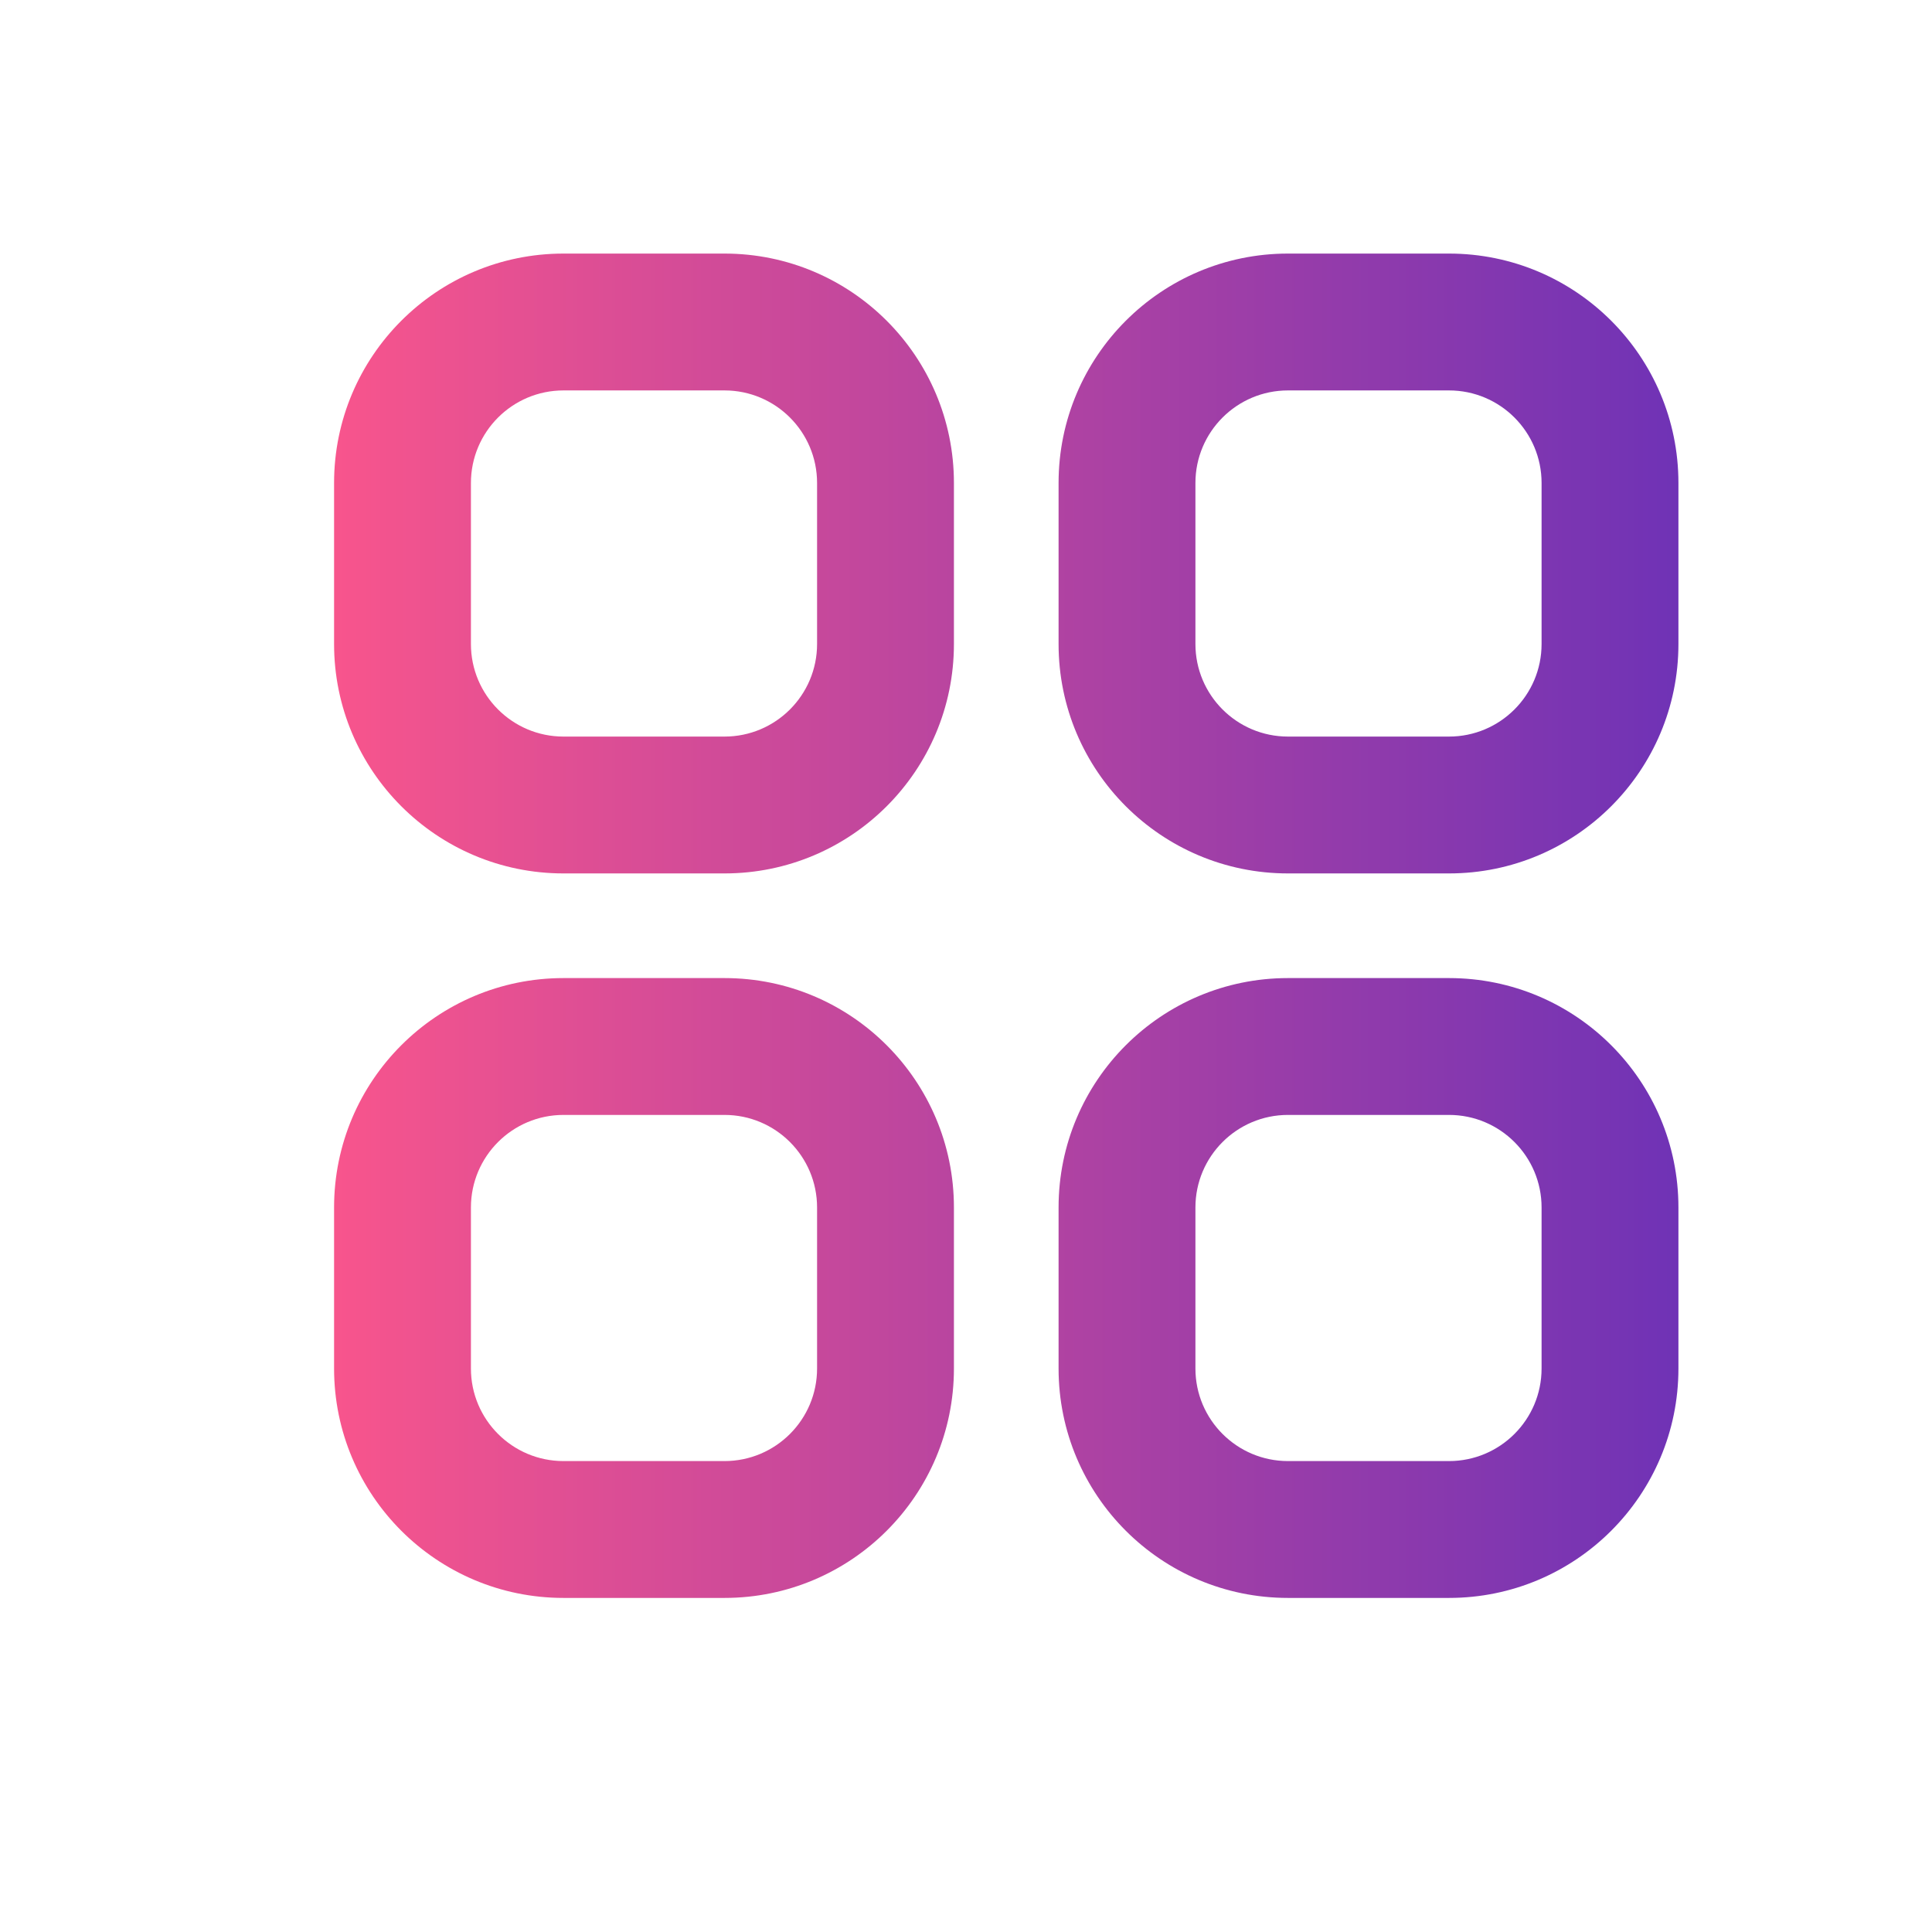
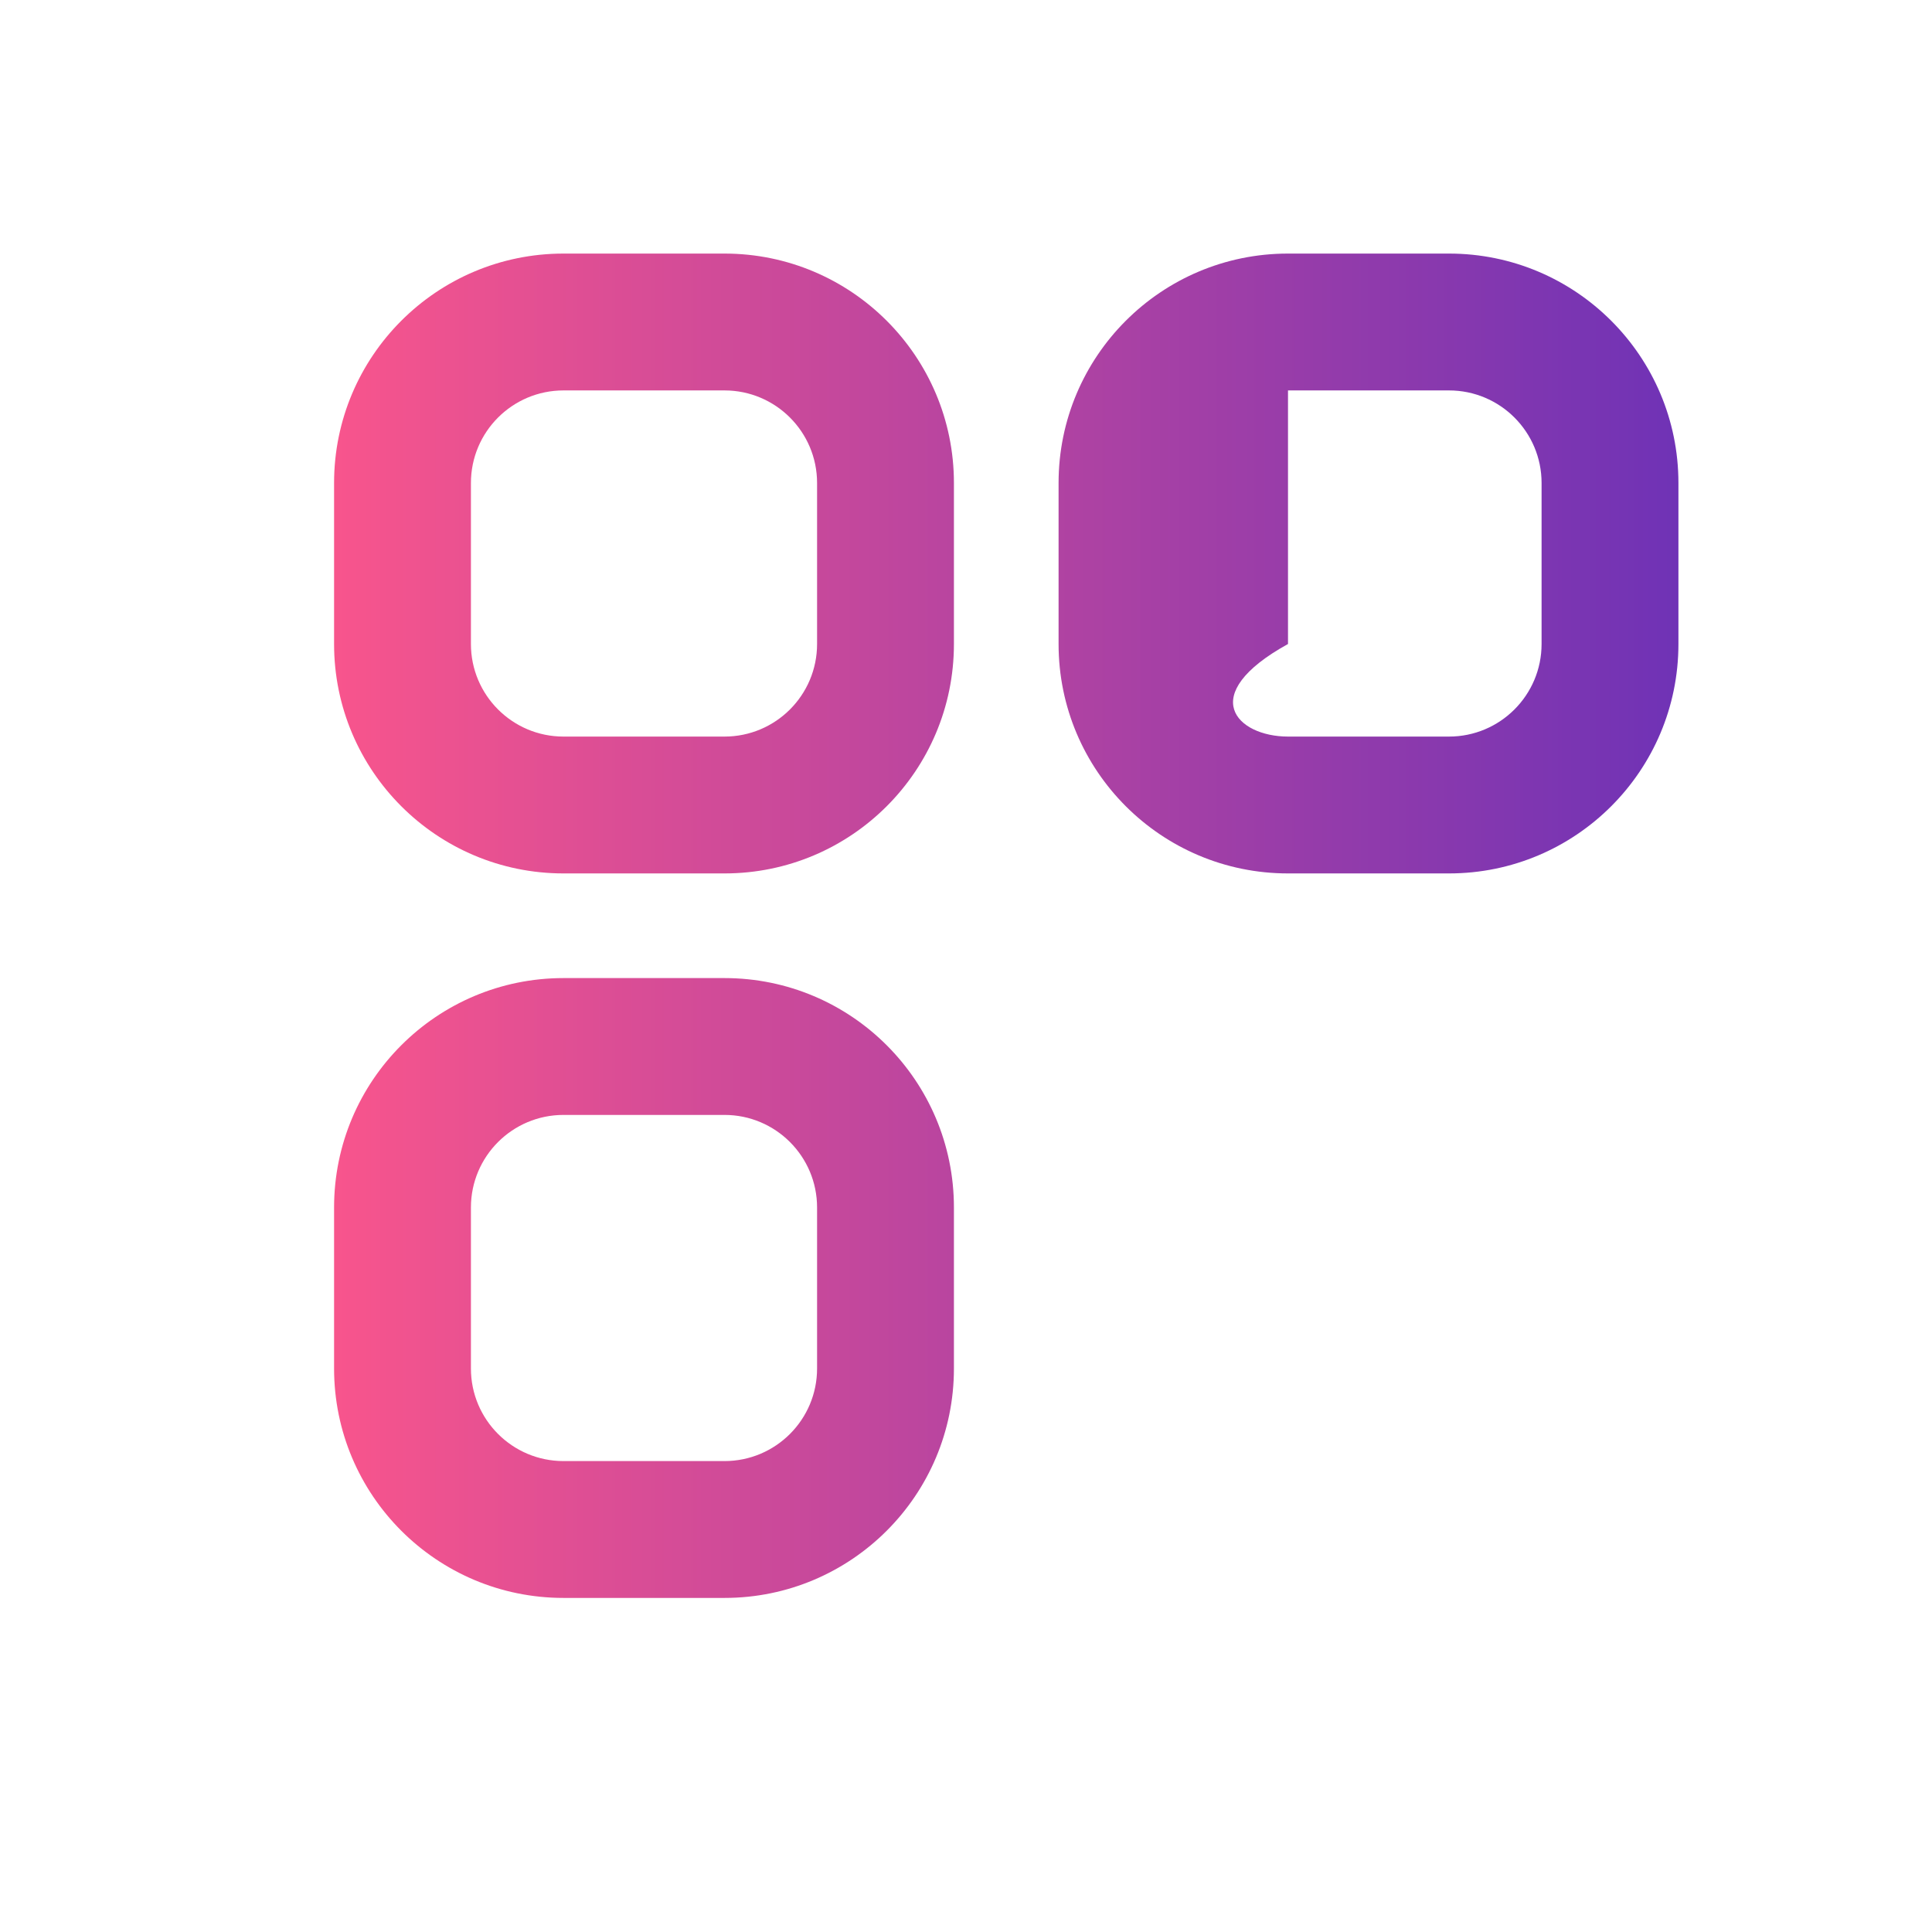
<svg xmlns="http://www.w3.org/2000/svg" width="24" height="24" viewBox="0 0 24 24" fill="none">
  <path fill-rule="evenodd" clip-rule="evenodd" d="M4.15 6C4.15 4.426 5.426 3.15 7 3.15H9C10.574 3.15 11.85 4.426 11.85 6V8C11.85 9.574 10.574 10.85 9 10.85H7C5.426 10.85 4.15 9.574 4.15 8V6ZM7 4.85C6.365 4.85 5.85 5.365 5.85 6V8C5.85 8.635 6.365 9.15 7 9.15H9C9.635 9.15 10.15 8.635 10.15 8V6C10.15 5.365 9.635 4.85 9 4.85H7Z" fill="url(#paint0_linear_131_93)" />
  <path fill-rule="evenodd" clip-rule="evenodd" d="M4.15 15C4.15 13.426 5.426 12.15 7 12.15H9C10.574 12.15 11.85 13.426 11.85 15V17C11.85 18.574 10.574 19.85 9 19.85H7C5.426 19.85 4.15 18.574 4.15 17V15ZM7 13.85C6.365 13.85 5.85 14.365 5.85 15V17C5.85 17.635 6.365 18.15 7 18.15H9C9.635 18.15 10.15 17.635 10.15 17V15C10.15 14.365 9.635 13.85 9 13.85H7Z" fill="url(#paint1_linear_131_93)" />
-   <path fill-rule="evenodd" clip-rule="evenodd" d="M13.15 6C13.15 4.426 14.426 3.15 16 3.15H18C19.574 3.15 20.85 4.426 20.85 6V8C20.85 9.574 19.574 10.85 18 10.85H16C14.426 10.85 13.15 9.574 13.15 8V6ZM16 4.85C15.365 4.85 14.85 5.365 14.85 6V8C14.85 8.635 15.365 9.15 16 9.15H18C18.635 9.15 19.15 8.635 19.15 8V6C19.15 5.365 18.635 4.85 18 4.85H16Z" fill="url(#paint2_linear_131_93)" />
-   <path fill-rule="evenodd" clip-rule="evenodd" d="M13.15 15C13.15 13.426 14.426 12.15 16 12.15H18C19.574 12.15 20.85 13.426 20.85 15V17C20.85 18.574 19.574 19.85 18 19.85H16C14.426 19.85 13.15 18.574 13.15 17V15ZM16 13.85C15.365 13.85 14.85 14.365 14.85 15V17C14.85 17.635 15.365 18.15 16 18.15H18C18.635 18.15 19.15 17.635 19.15 17V15C19.15 14.365 18.635 13.85 18 13.85H16Z" fill="url(#paint3_linear_131_93)" />
+   <path fill-rule="evenodd" clip-rule="evenodd" d="M13.15 6C13.15 4.426 14.426 3.15 16 3.15H18C19.574 3.15 20.85 4.426 20.85 6V8C20.85 9.574 19.574 10.85 18 10.85H16C14.426 10.85 13.15 9.574 13.15 8V6ZM16 4.85V8C14.85 8.635 15.365 9.15 16 9.15H18C18.635 9.15 19.15 8.635 19.15 8V6C19.15 5.365 18.635 4.85 18 4.85H16Z" fill="url(#paint2_linear_131_93)" />
  <defs>
    <linearGradient id="paint0_linear_131_93" x1="4" y1="7" x2="21" y2="7" gradientUnits="userSpaceOnUse">
      <stop stop-color="#F9558C" />
      <stop offset="1" stop-color="#6E32B6" />
    </linearGradient>
    <linearGradient id="paint1_linear_131_93" x1="4" y1="16" x2="21" y2="16" gradientUnits="userSpaceOnUse">
      <stop stop-color="#F9558C" />
      <stop offset="1" stop-color="#6E32B6" />
    </linearGradient>
    <linearGradient id="paint2_linear_131_93" x1="4.5" y1="7" x2="21" y2="7" gradientUnits="userSpaceOnUse">
      <stop stop-color="#F9558C" />
      <stop offset="1" stop-color="#6E32B6" />
    </linearGradient>
    <linearGradient id="paint3_linear_131_93" x1="4.5" y1="16" x2="21" y2="16" gradientUnits="userSpaceOnUse">
      <stop stop-color="#F9558C" />
      <stop offset="1" stop-color="#6E32B6" />
    </linearGradient>
  </defs>
</svg>